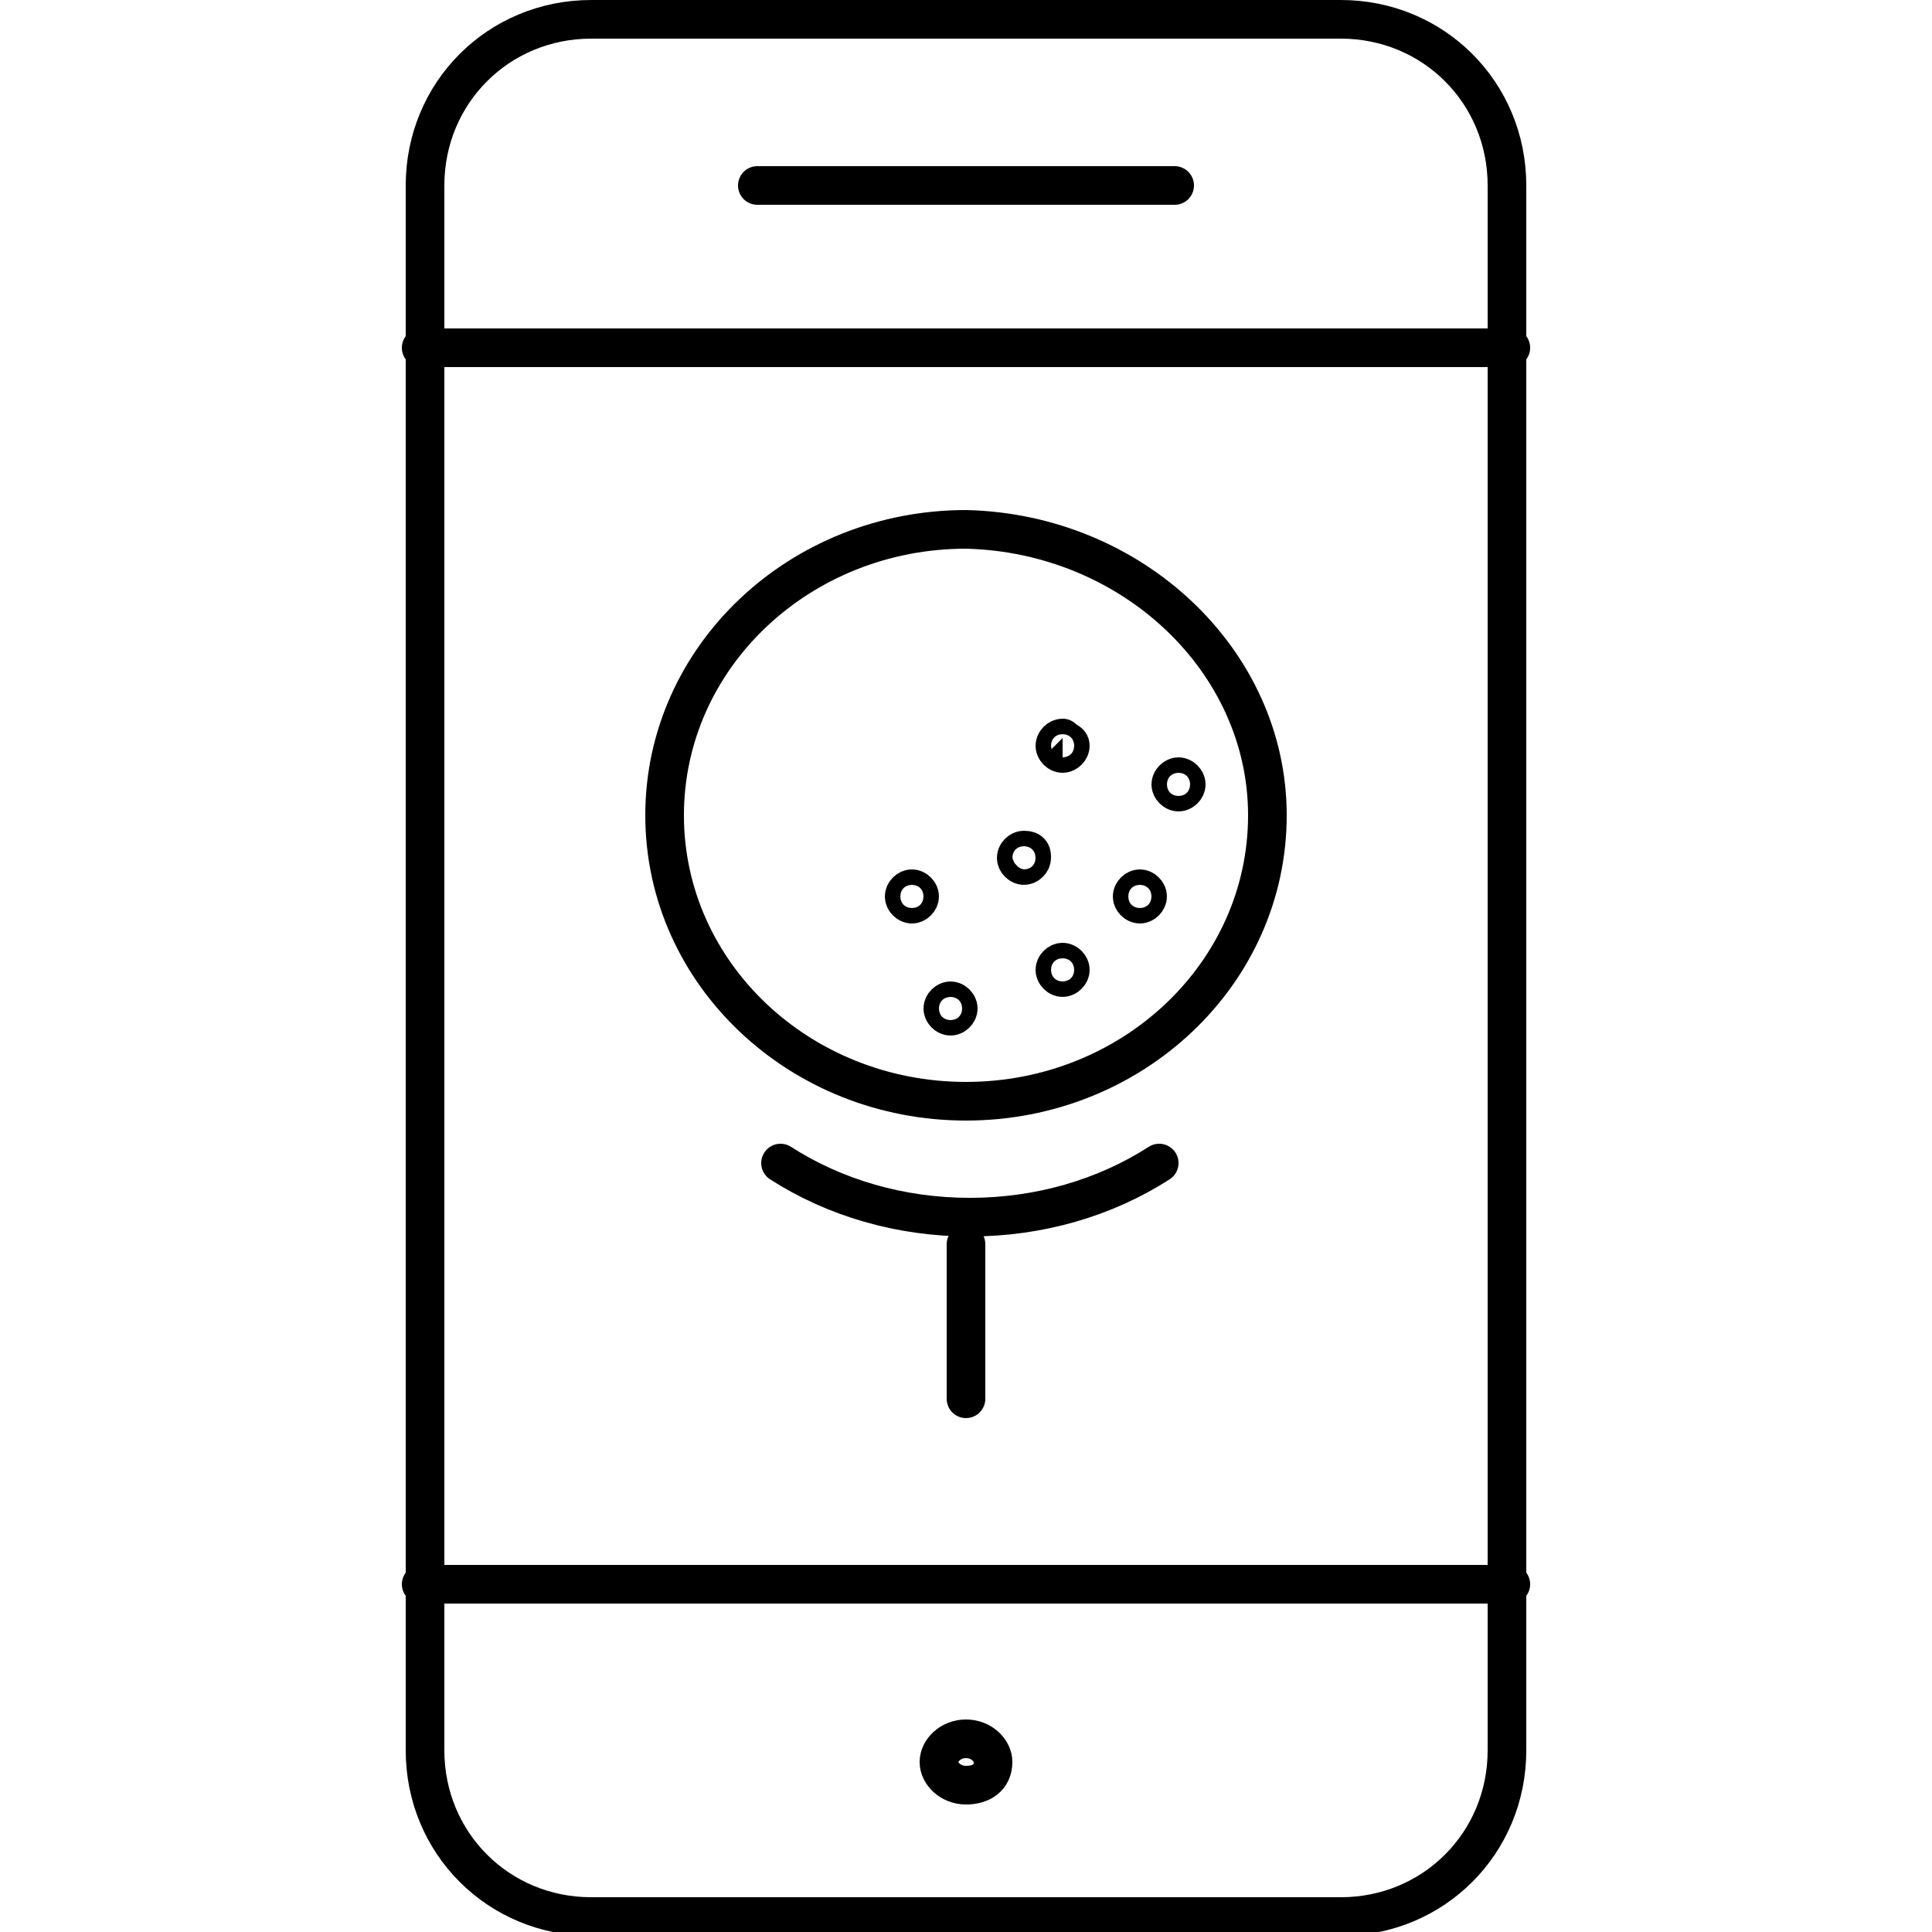
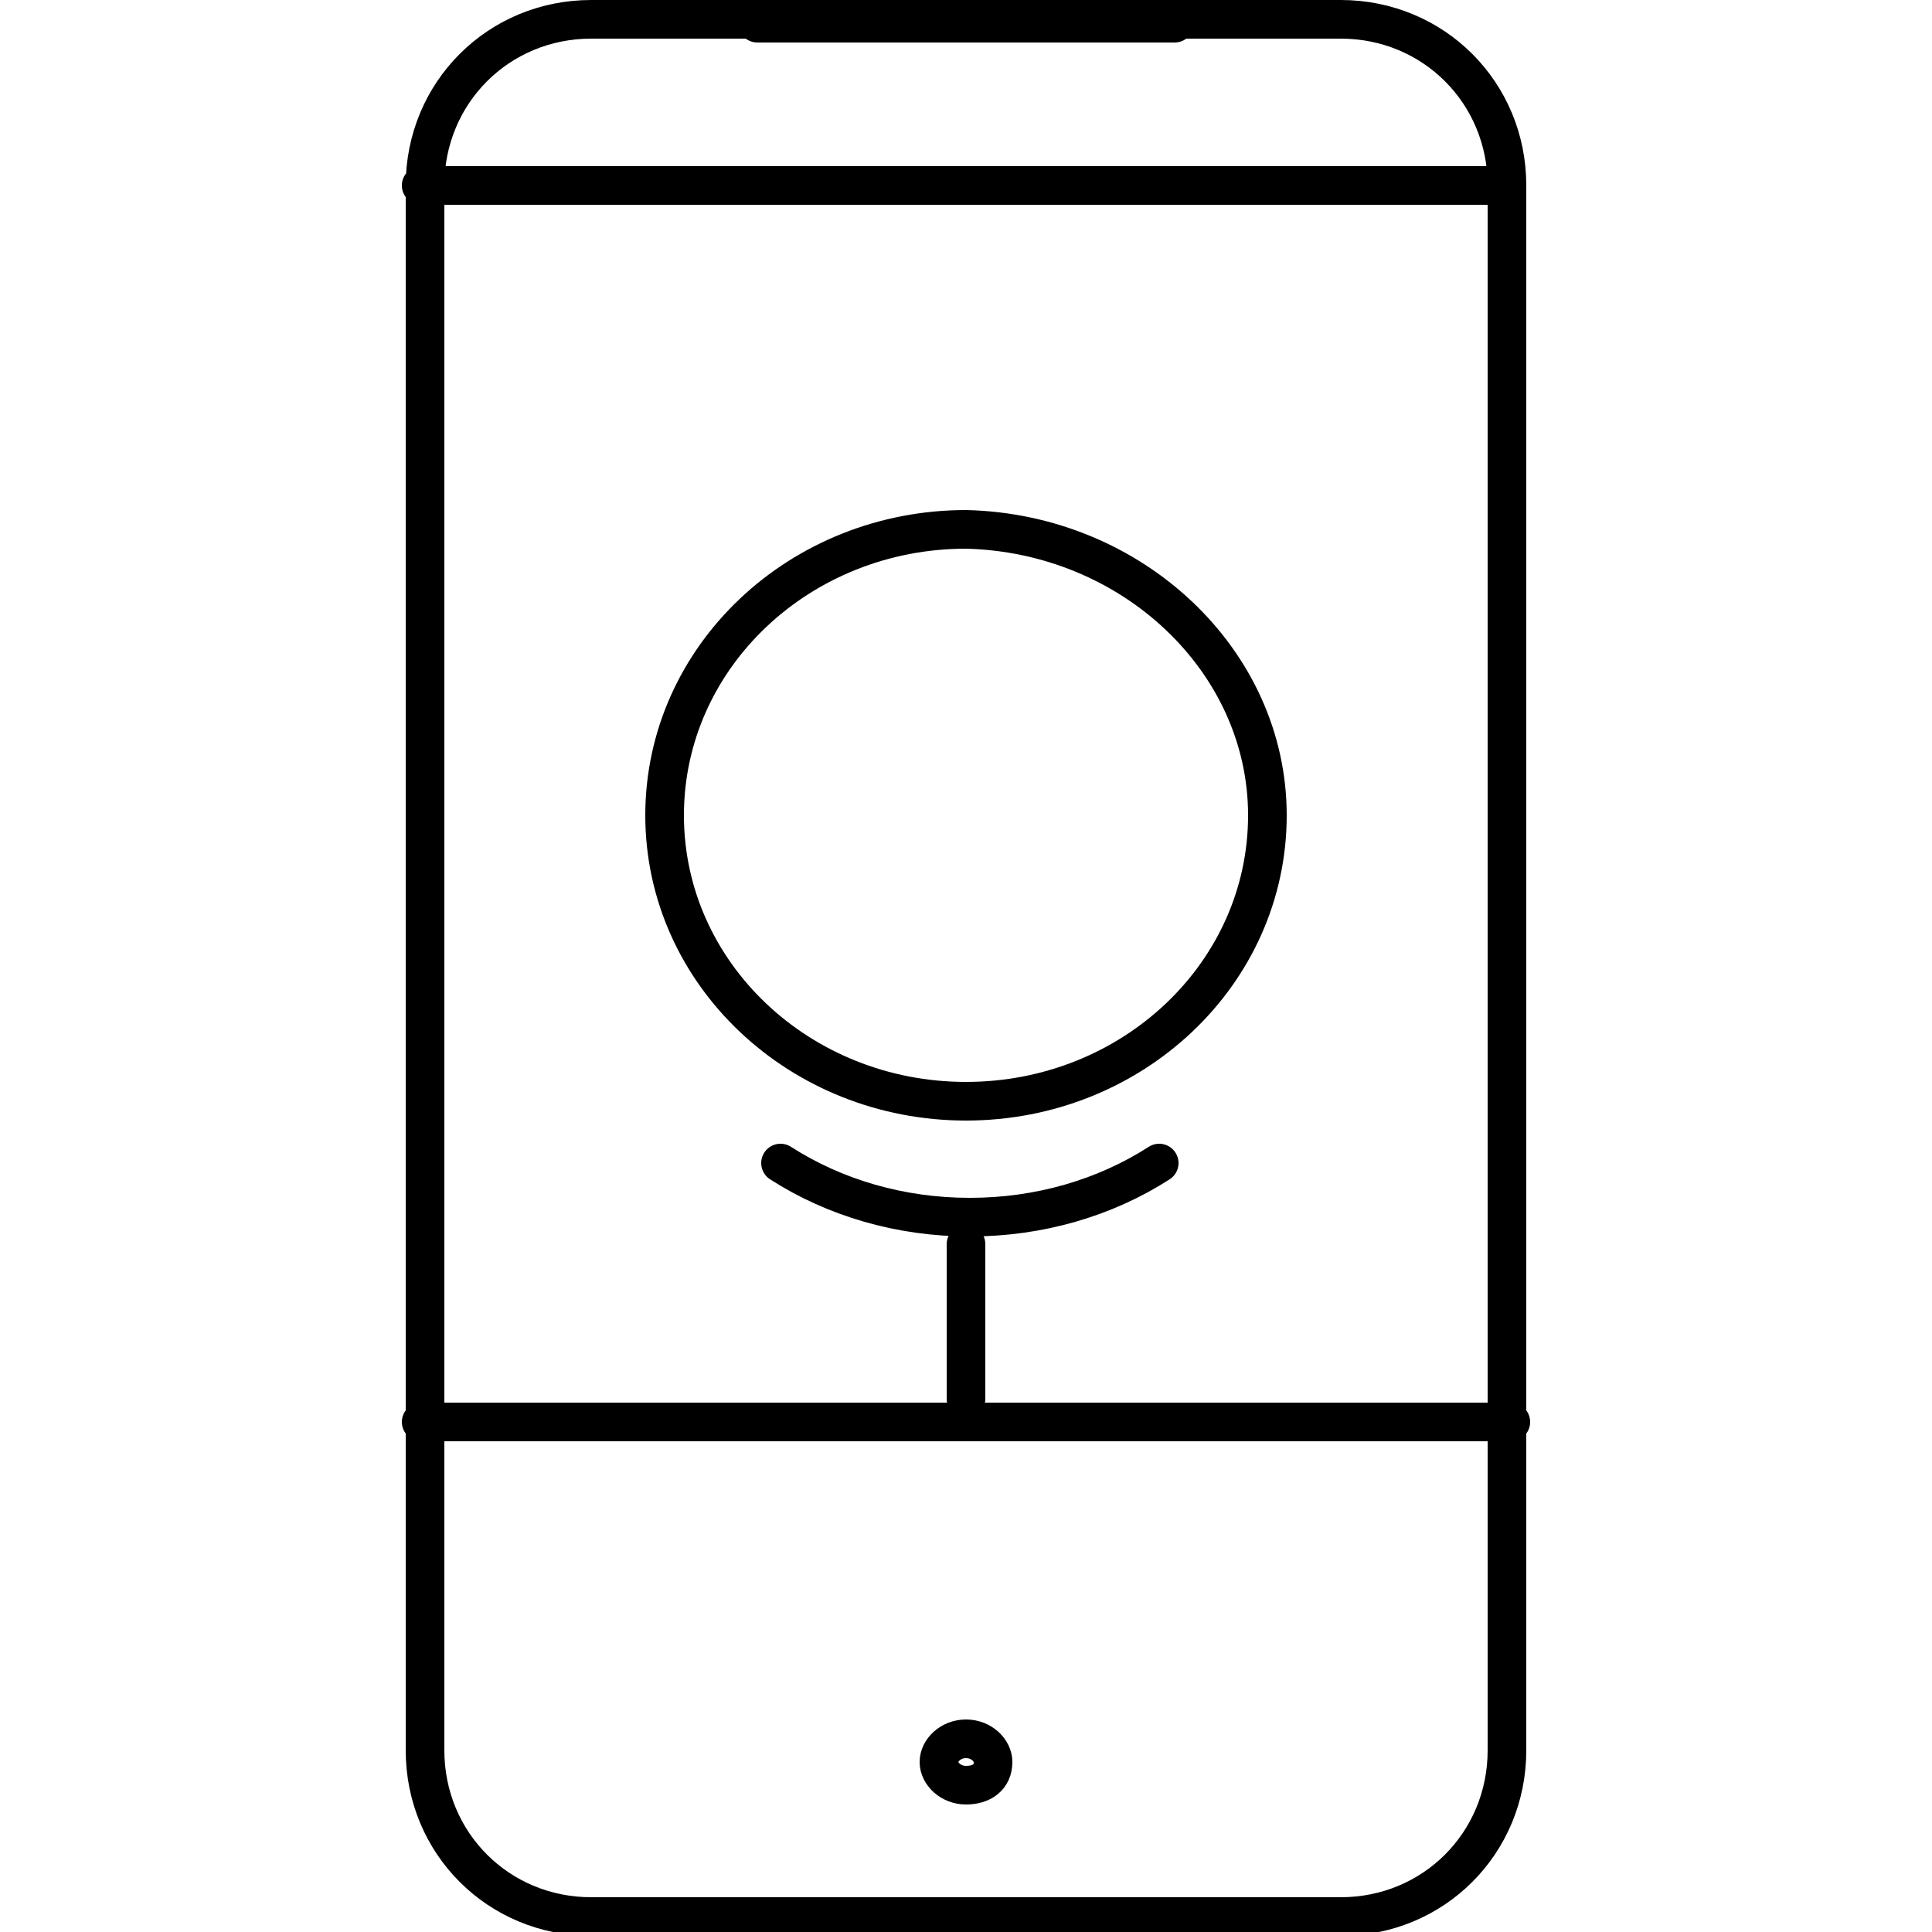
<svg xmlns="http://www.w3.org/2000/svg" viewBox="0 0 50 50" width="50" height="50">
  <style>.s{fill:none;stroke:#000;stroke-linecap:round;stroke-linejoin:round;stroke-miterlimit:10}</style>
-   <path class="s" d="M39 4.8C39 2.4 37.1.5 34.7.5H15.3C12.9.5 11 2.4 11 4.8v40.5c0 2.4 1.9 4.3 4.3 4.3h19.4c2.4 0 4.3-1.9 4.3-4.3V4.8zm.1 4.2H10.9m28.2 32H10.9m8.7-36.2h10.8" />
+   <path class="s" d="M39 4.8C39 2.4 37.1.5 34.7.5H15.3C12.9.5 11 2.4 11 4.8v40.5c0 2.4 1.9 4.3 4.3 4.3h19.4c2.4 0 4.3-1.9 4.3-4.3V4.8zH10.9m28.2 32H10.9m8.7-36.2h10.8" />
  <path class="s" d="M25.7 45.6c0-.3-.3-.6-.7-.6-.4 0-.7.3-.7.6s.3.6.7.6c.4 0 .7-.2.7-.6zm7.1-24.5c0 4.1-3.5 7.4-7.8 7.4s-7.8-3.3-7.8-7.4c0-4.1 3.5-7.4 7.8-7.4 4.3.1 7.8 3.4 7.8 7.4zM25 32.2v4m5-6.1c-1.4.9-3.1 1.4-4.9 1.4-1.8 0-3.5-.5-4.9-1.4" />
-   <path class="s" d="M27.7 19.3c0 .1-.1.2-.2.2s-.2-.1-.2-.2.1-.2.2-.2c.1.1.2.1.2.2zm3 1c0 .1-.1.2-.2.2s-.2-.1-.2-.2.1-.2.2-.2.2.1.2.2zm-1 2.9c0 .1-.1.2-.2.2s-.2-.1-.2-.2.1-.2.2-.2.2.1.2.2zm-2 1.9c0 .1-.1.2-.2.2s-.2-.1-.2-.2.1-.2.2-.2.2.1.2.2zm-2.9 1c0 .1-.1.2-.2.2s-.2-.1-.2-.2.1-.2.2-.2.2.1.2.2zm1.9-3.9c0 .1-.1.2-.2.2s-.2-.1-.2-.2.1-.2.2-.2c.2 0 .2.1.2.2zm-2.9 1c0 .1-.1.2-.2.2s-.2-.1-.2-.2.1-.2.2-.2.2.1.2.2z" />
</svg>